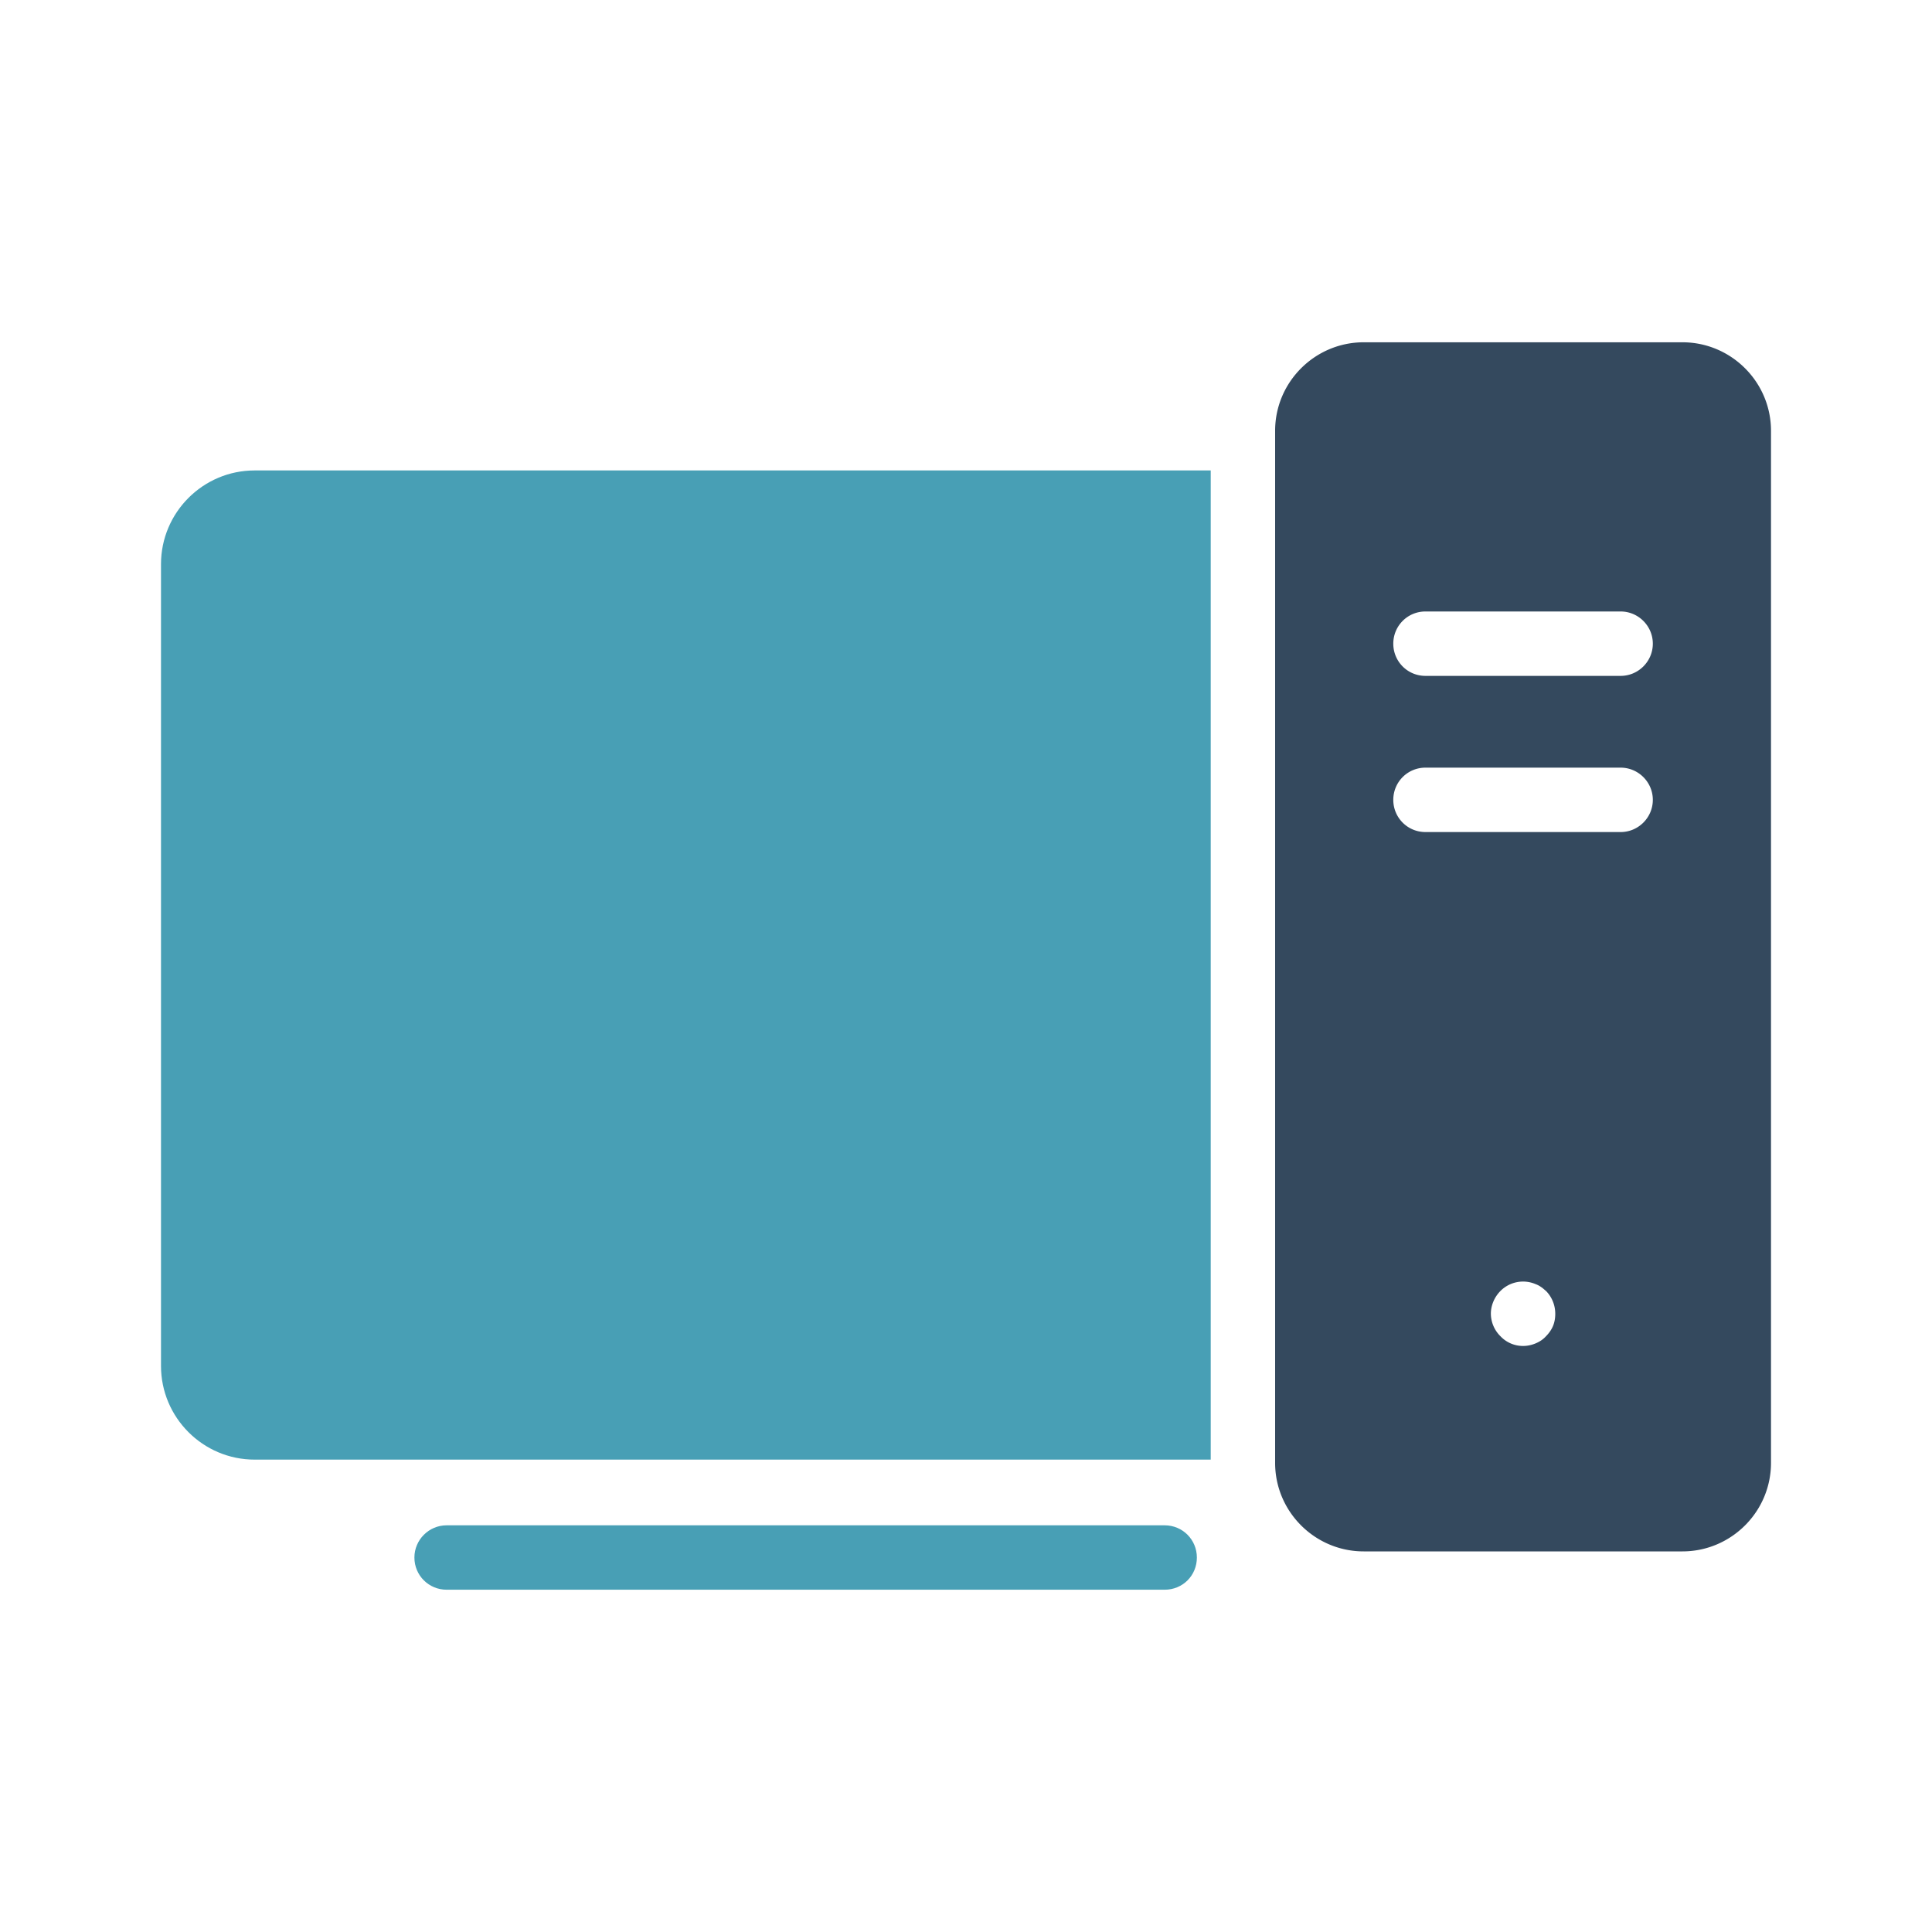
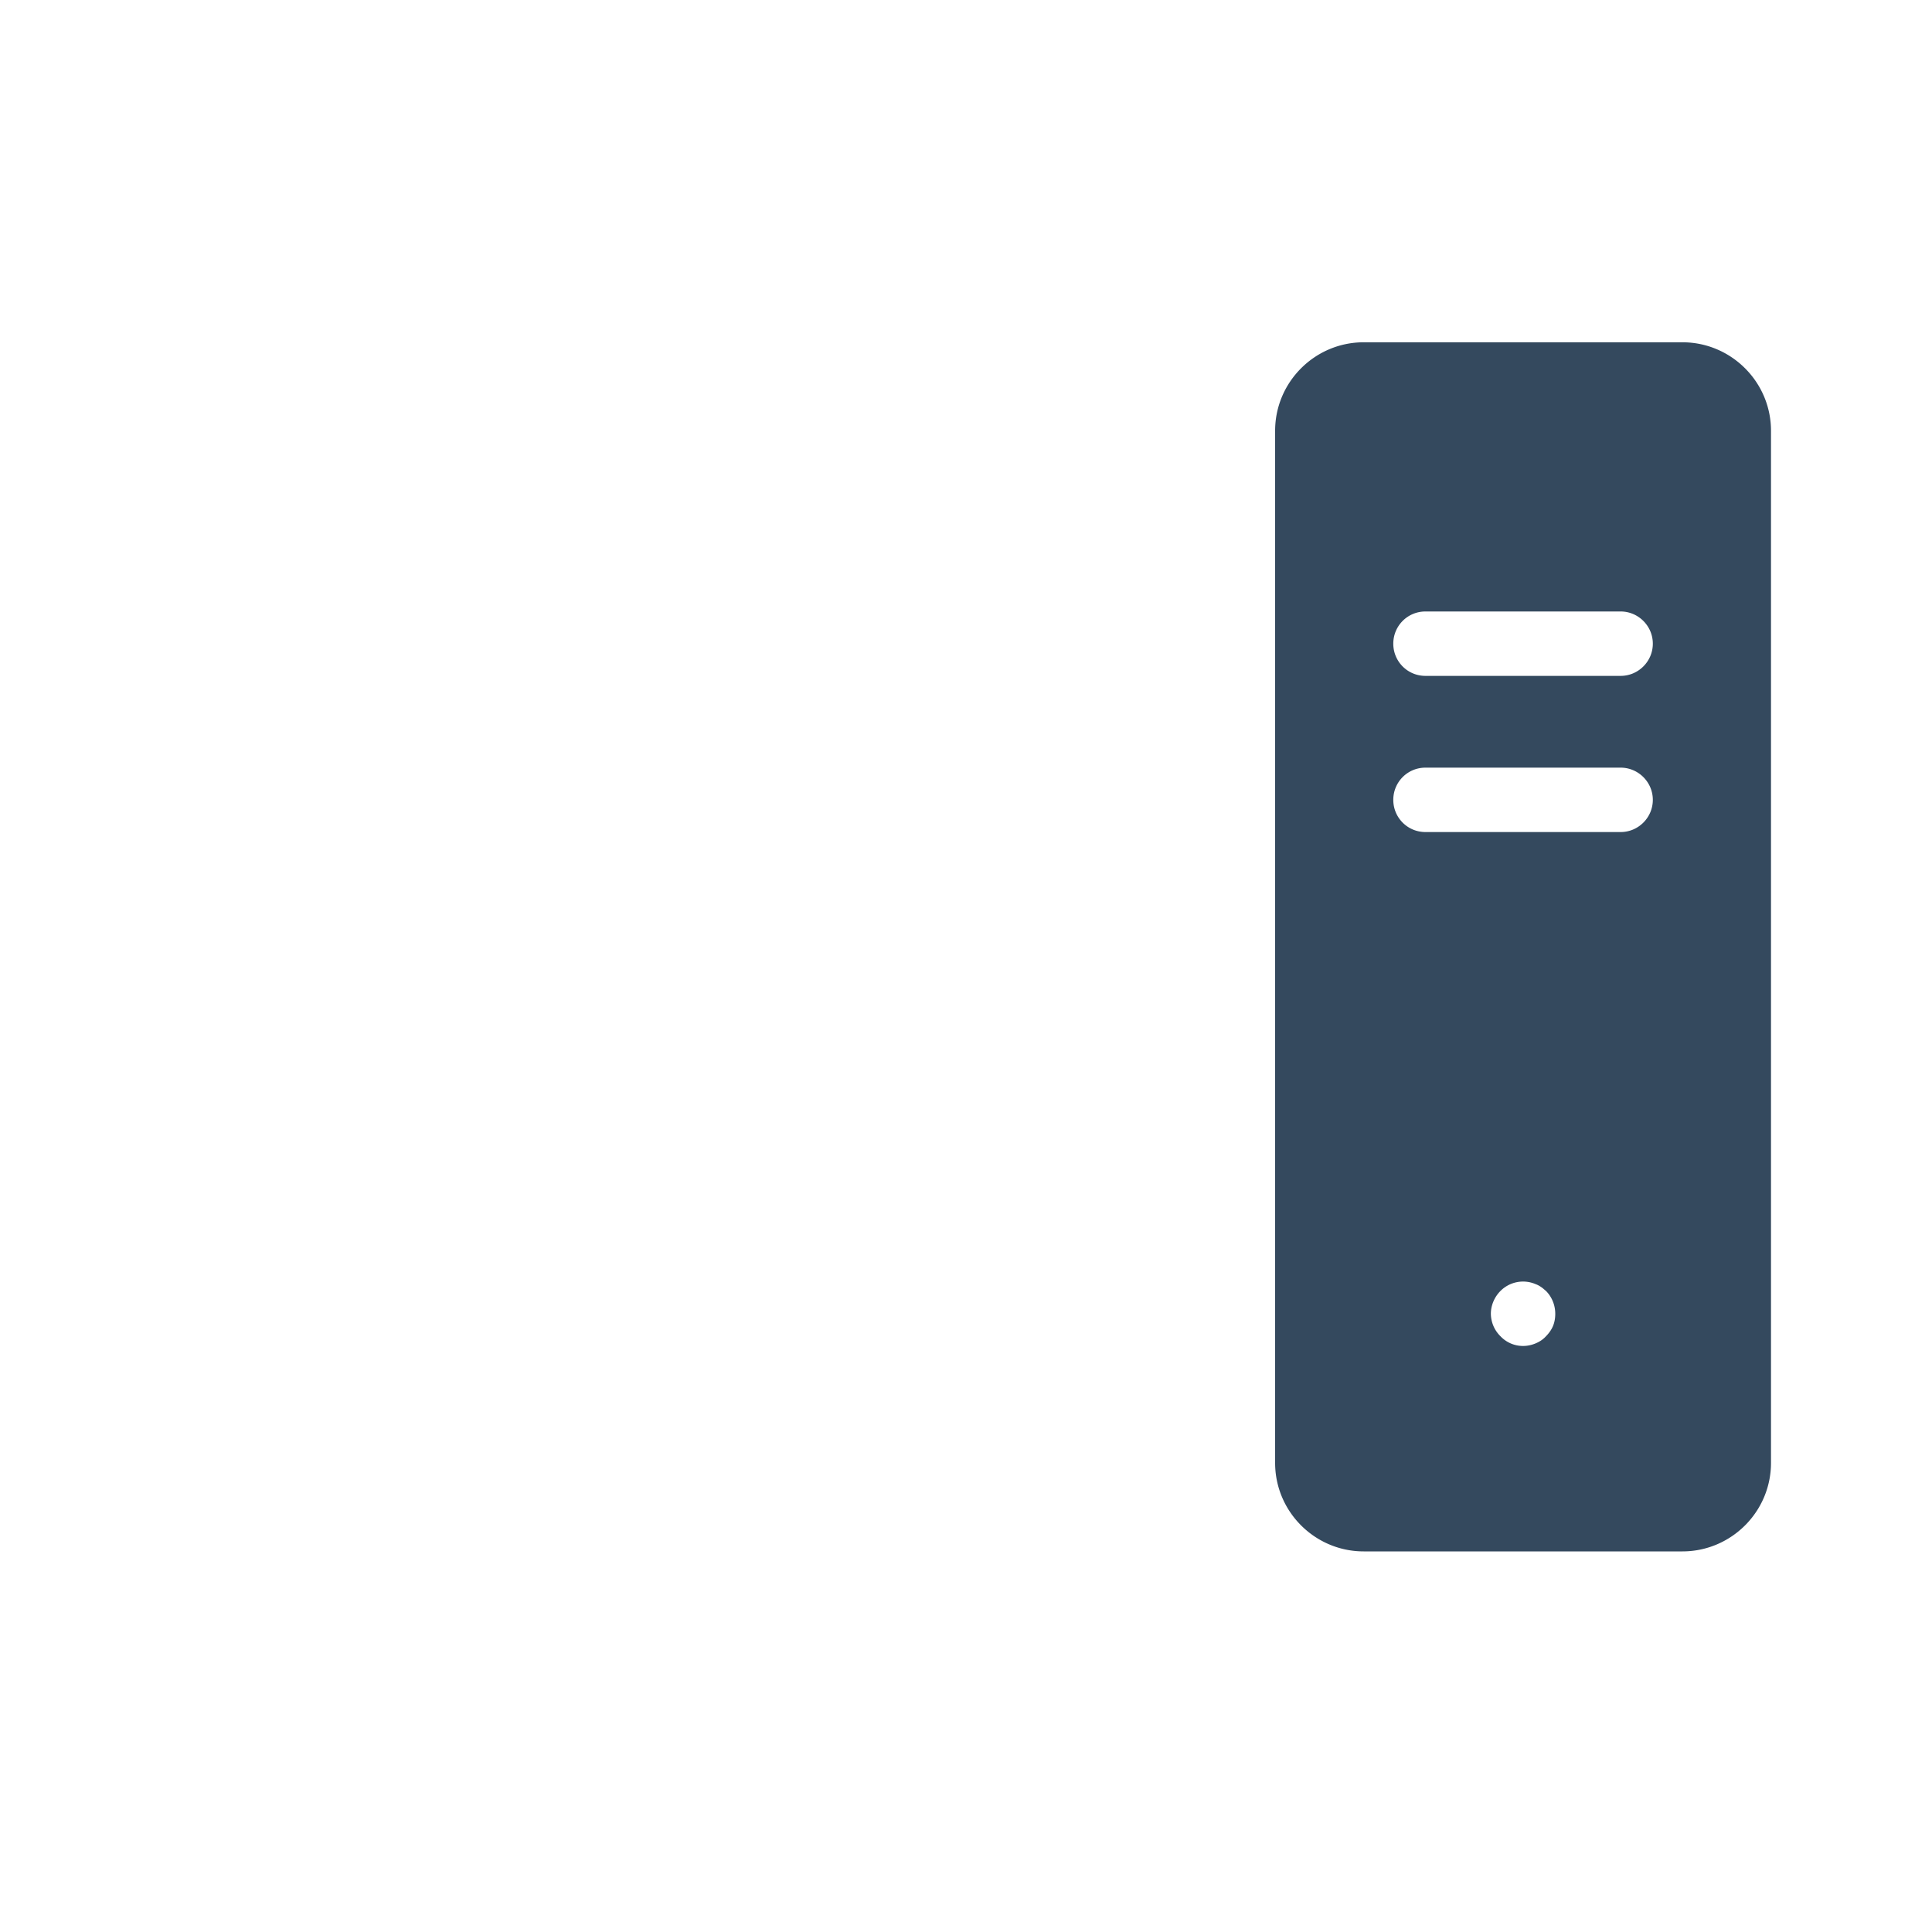
<svg xmlns="http://www.w3.org/2000/svg" id="SvgjsSvg1001" width="288" height="288" version="1.1">
  <defs id="SvgjsDefs1002" />
  <g id="SvgjsG1008">
    <svg viewBox="0 0 60 60" width="288" height="288">
-       <path fill="#489fb5" d="M37.17 48.37c0 .56-.44 1-1 1h-22.3c-.55 0-1-.44-1-1 0-.55.45-1 1-1h22.3c.56 0 1 .45 1 1zm.43-33.76v30.72H7.91C6.3 45.33 5 44.02 5 42.42v-24.9c0-1.6 1.3-2.91 2.91-2.91H37.6z" class="color3773b5 svgShape" />
      <path fill="#34495e" d="M52.25 10.63h-9.9c-1.51 0-2.75 1.23-2.75 2.75v32.05c0 1.52 1.24 2.75 2.75 2.75h9.9c1.51 0 2.75-1.23 2.75-2.75V13.38c0-1.52-1.24-2.75-2.75-2.75zm-4.02 30.55c-.05.12-.13.23-.22.32-.09.1-.2.17-.32.22s-.25.08-.39.08a.96.96 0 0 1-.7-.3.995.995 0 0 1-.3-.7c0-.26.11-.52.3-.71a.99.99 0 0 1 1.09-.21.7.7 0 0 1 .17.09c.05.03.1.08.15.12.19.19.29.45.29.71 0 .13-.02.26-.07.38zm2.1-15.34h-6.06c-.56 0-1-.45-1-1s.44-1 1-1h6.06c.55 0 1 .45 1 1s-.45 1-1 1zm0-4.85h-6.06c-.56 0-1-.45-1-1s.44-1 1-1h6.06c.55 0 1 .45 1 1s-.45 1-1 1z" class="color44464a svgShape" />
    </svg>
  </g>
</svg>